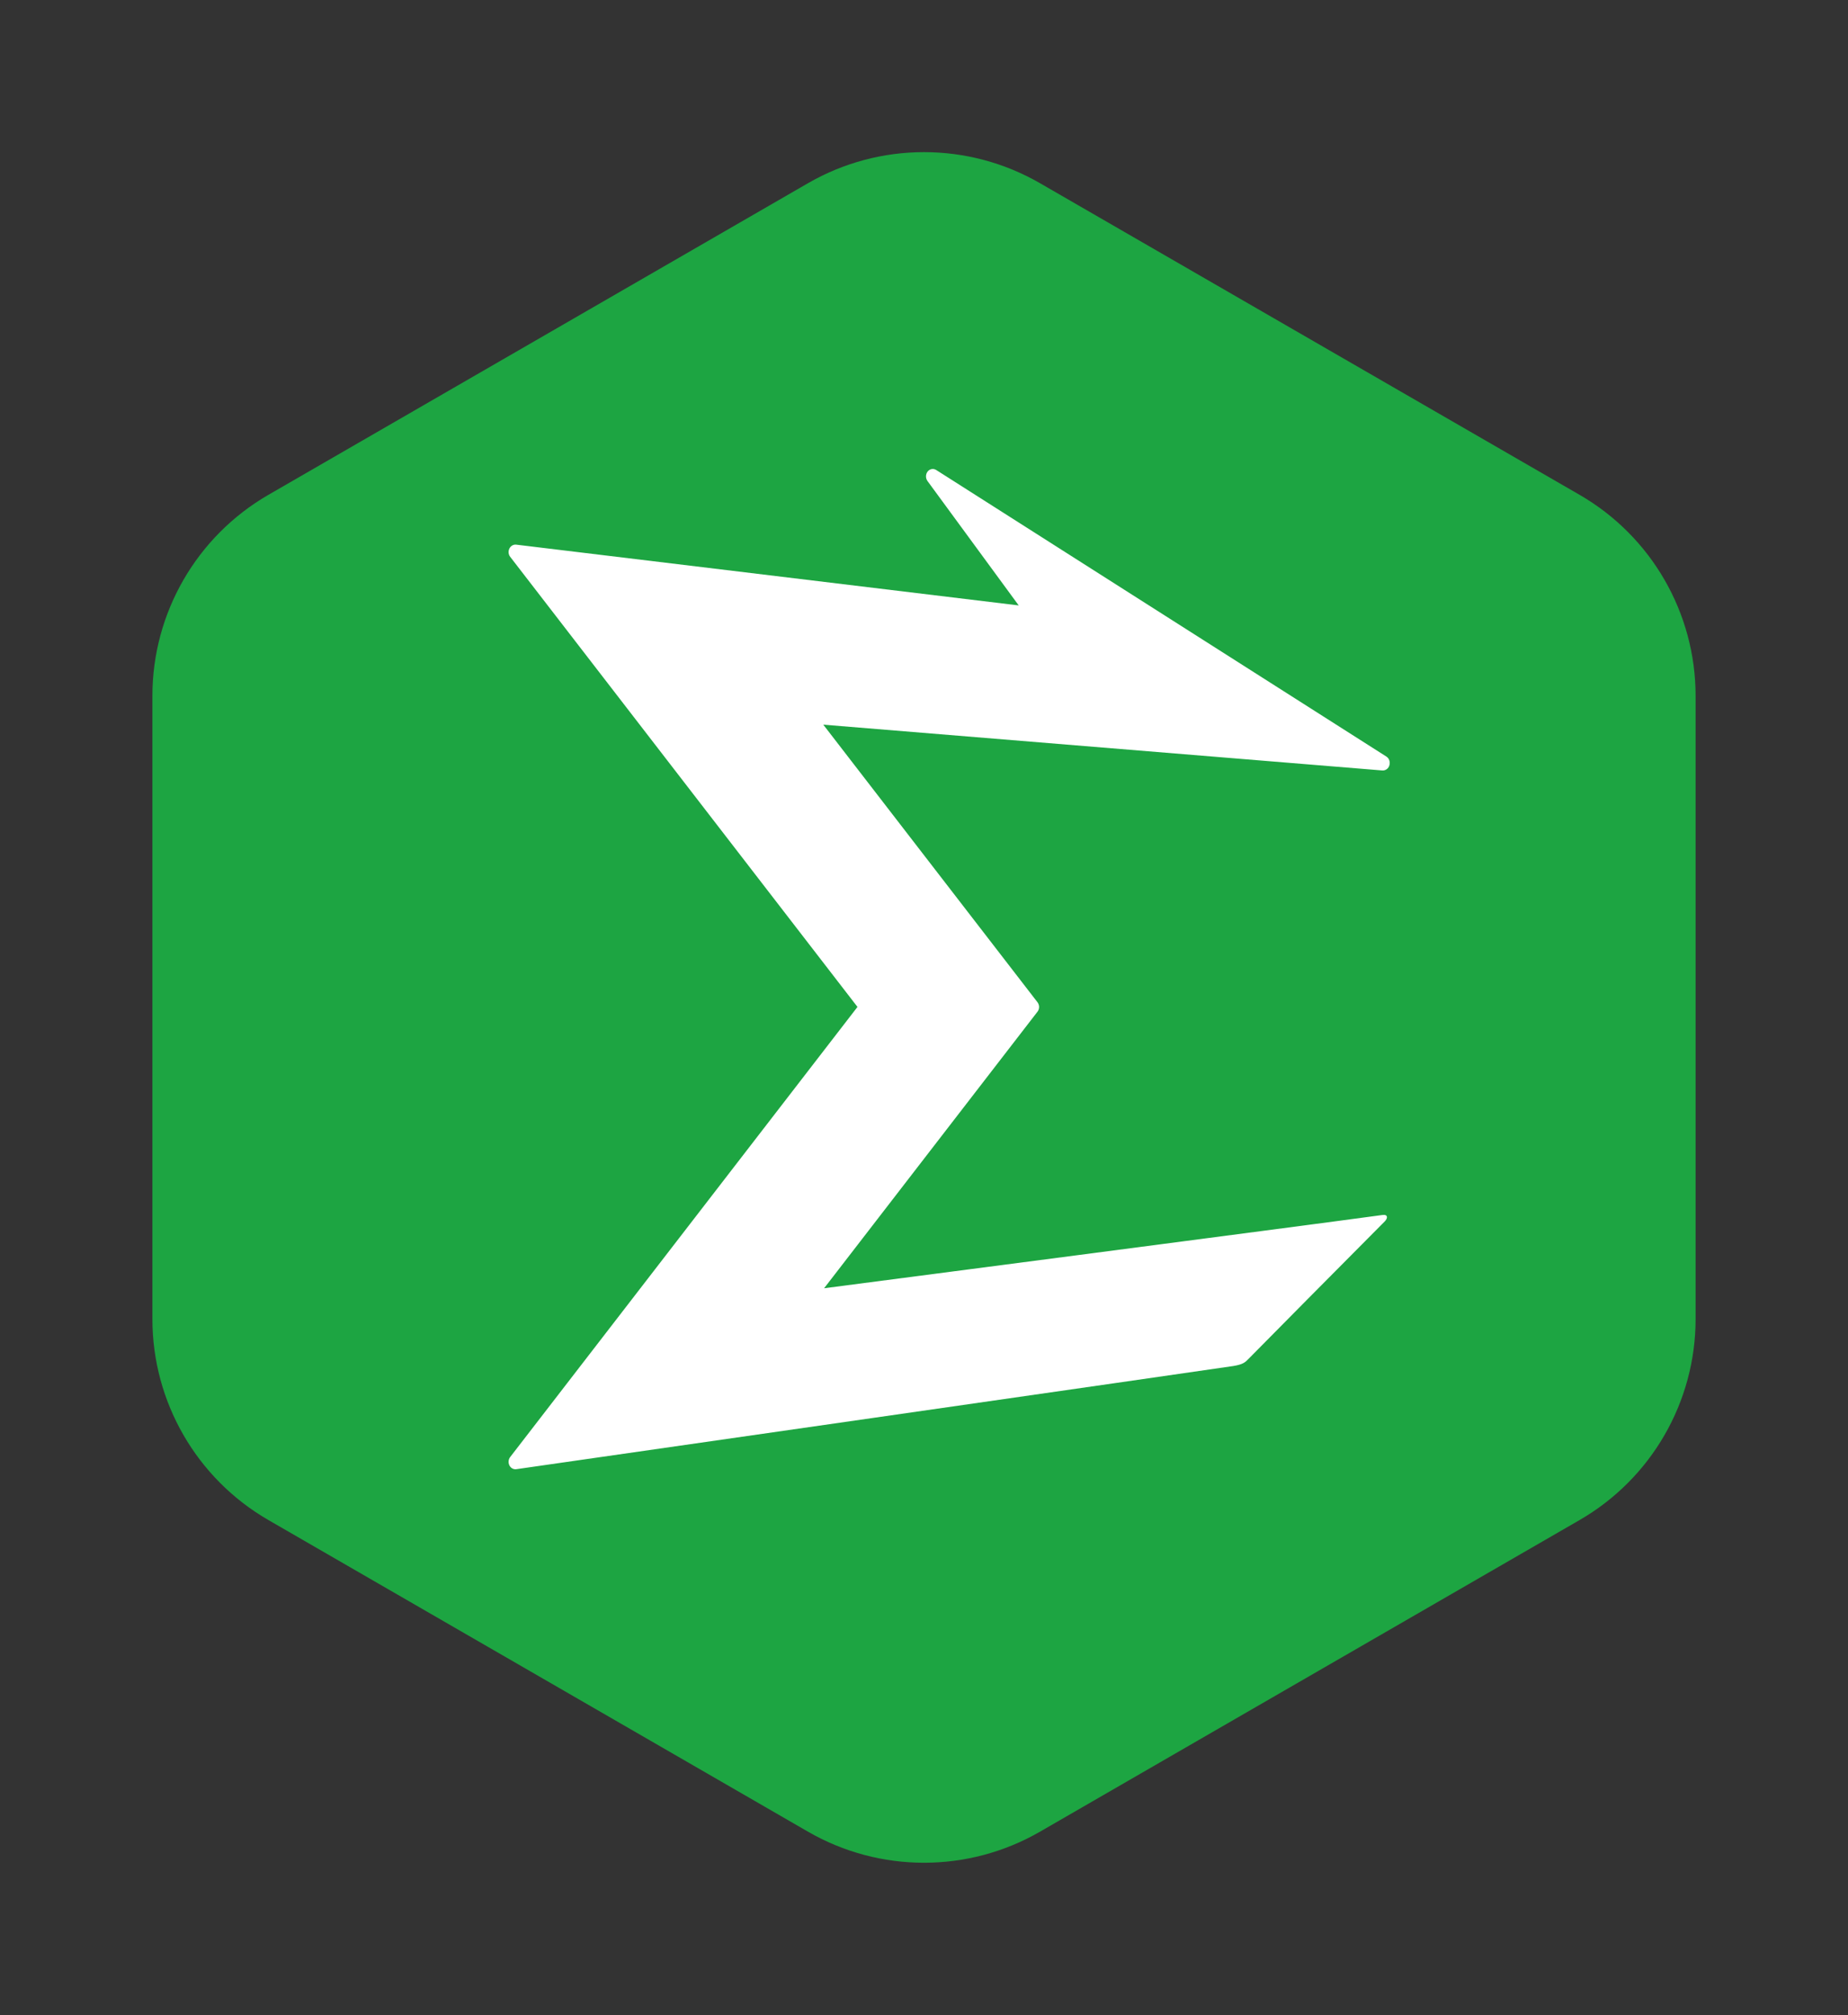
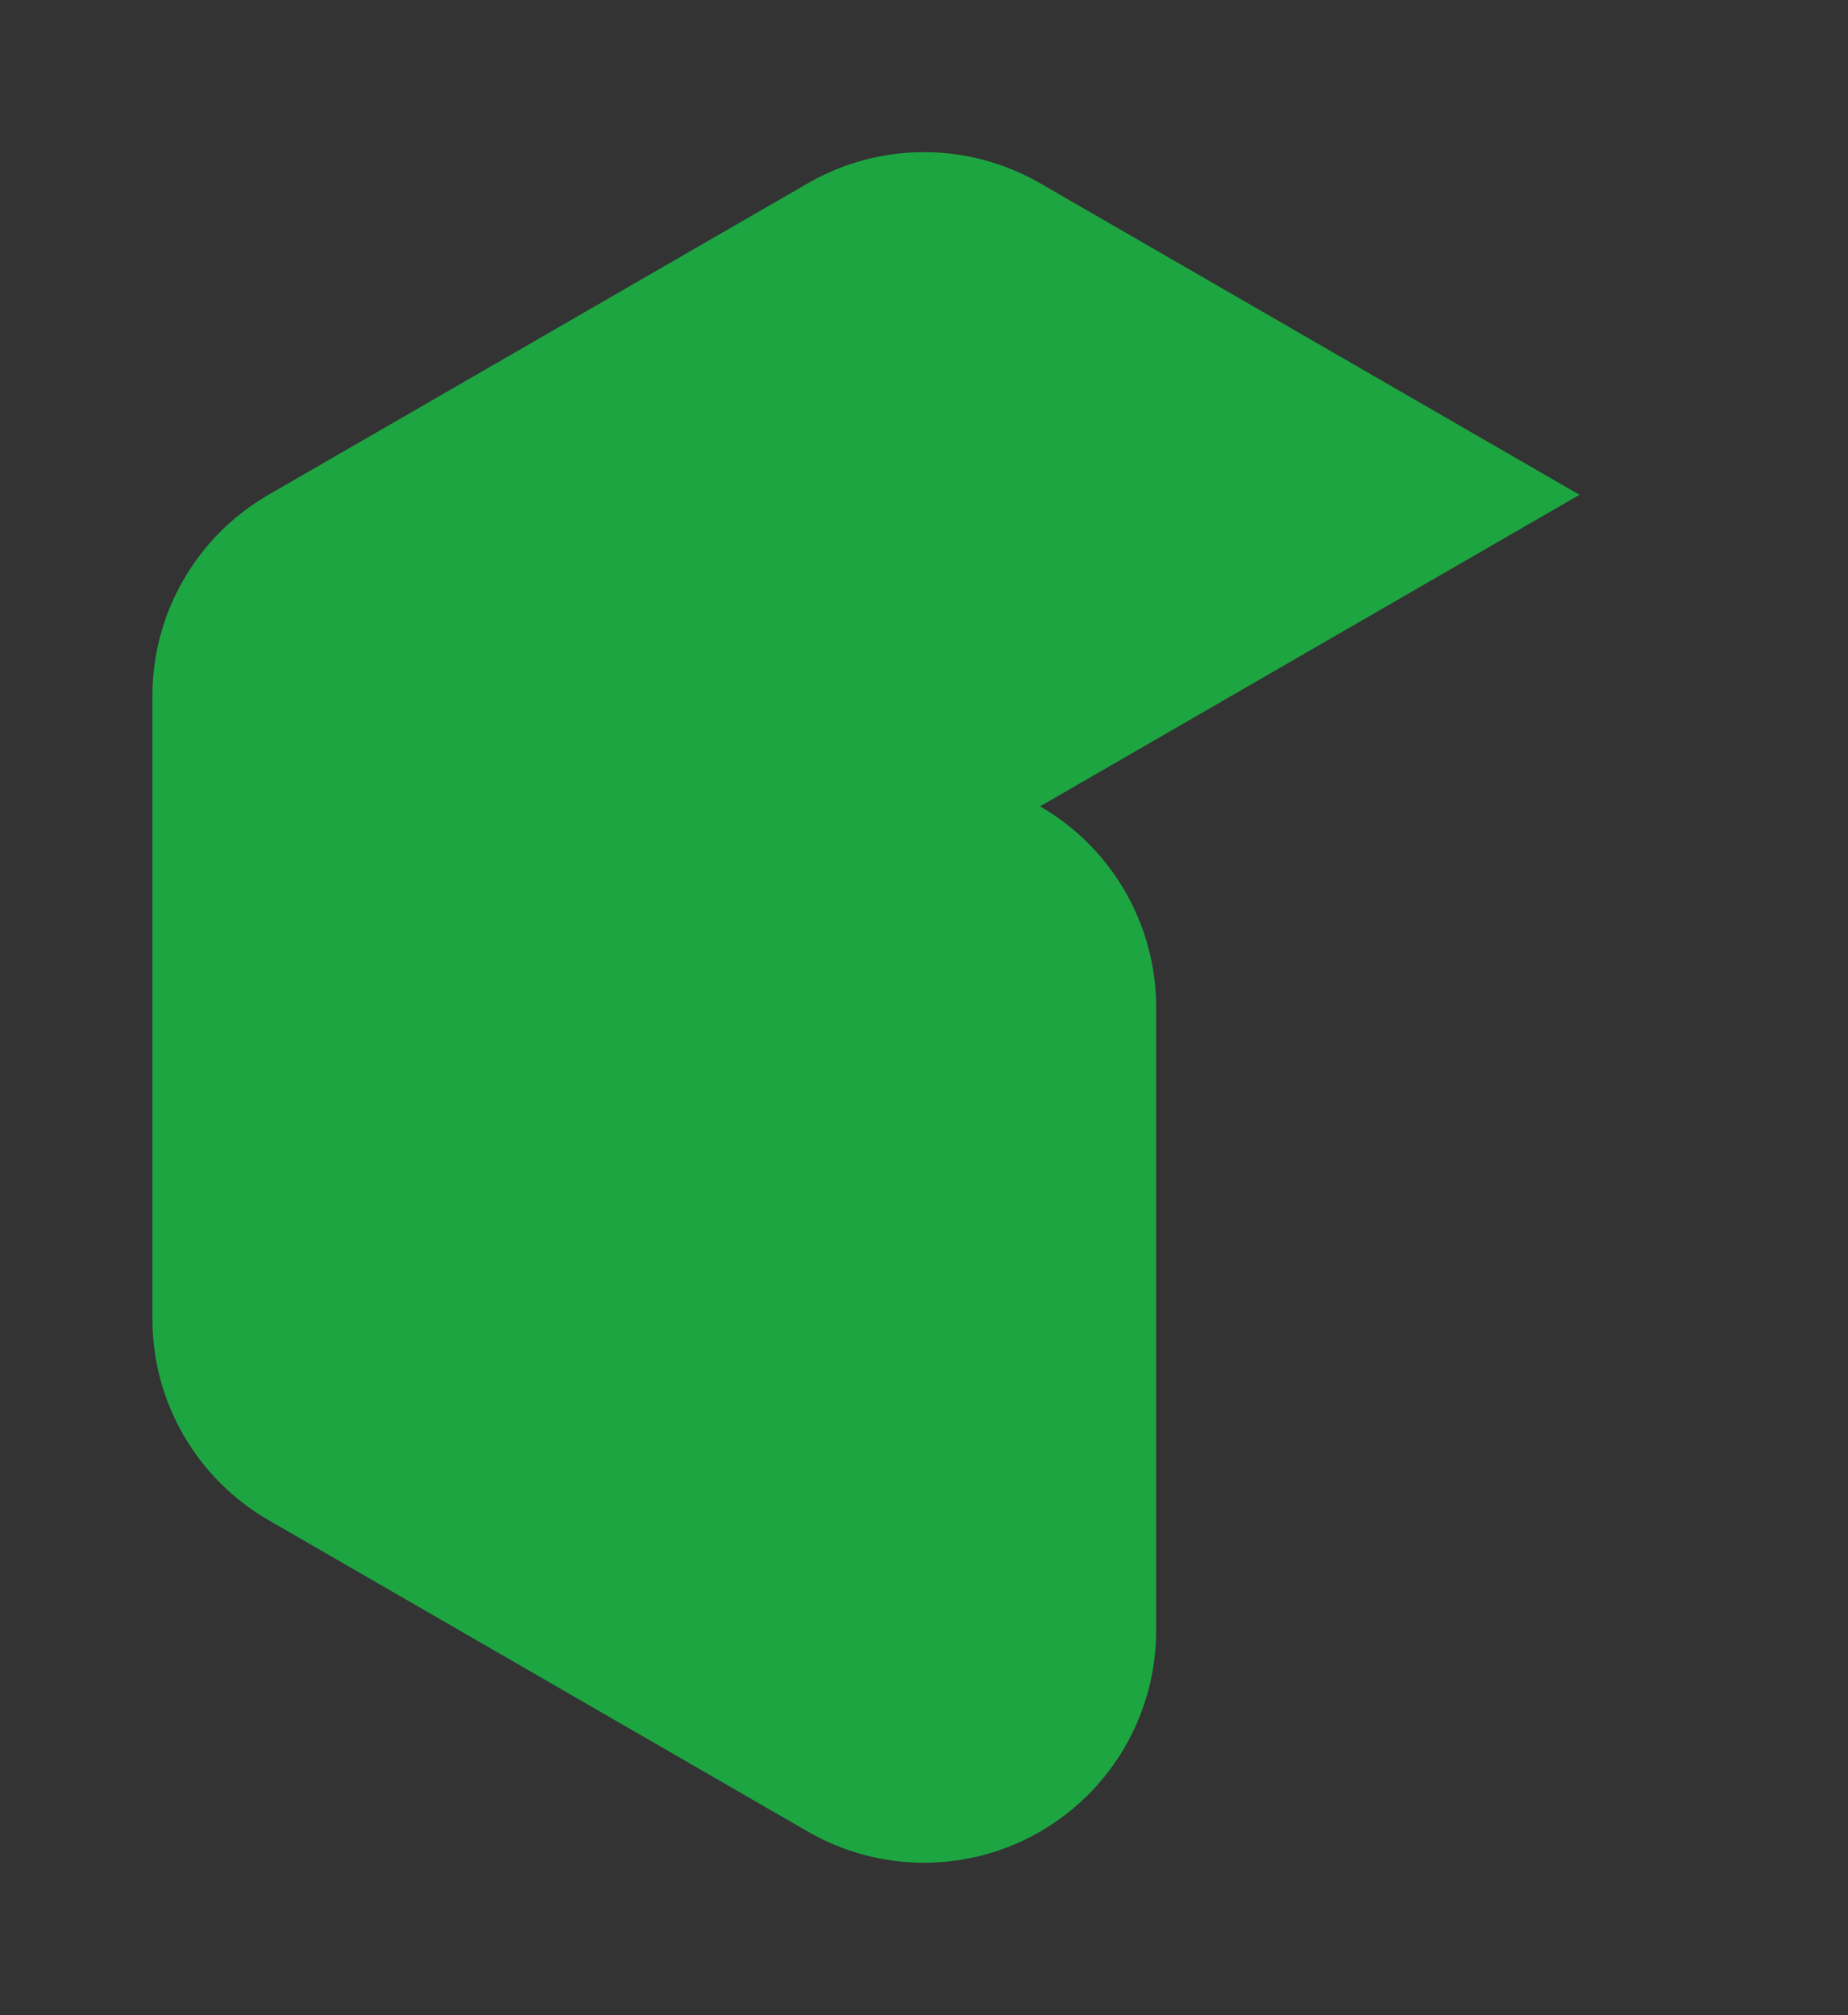
<svg xmlns="http://www.w3.org/2000/svg" id="Vrstva_1" viewBox="0 0 320 348.8">
  <rect x="0" y="0" width="320" height="348.8" fill="#333333" stroke="none" />
  <defs>
    <style>.cls-1{fill:none;}.cls-2{fill:#fff;}.cls-3{fill:#1da542;}</style>
  </defs>
  <rect class="cls-1" width="320" height="348.8" />
-   <path class="cls-3" d="M273.51,85.65l-93.41-53.93c-12.44-7.18-27.76-7.18-40.2,0l-93.41,53.93c-12.44,7.18-20.1,20.45-20.1,34.81v107.86c0,14.36,7.66,27.63,20.1,34.81l93.41,53.93c12.44,7.18,27.76,7.18,40.2,0l93.41-53.93c12.44-7.18,20.1-20.45,20.1-34.81v-107.86c0-14.36-7.66-27.63-20.1-34.81Z" />
-   <path class="cls-2" d="M240.59,132.48c-.16.57-.69.93-1.22.89l-96.81-7.93,37.09,48.05c.37.48.37,1.17,0,1.64l-36.95,47.87s84.29-10.98,96.67-12.68c.99-.14.97.55.41,1.11-4.52,4.52-23.17,23.36-23.63,23.84-.52.54-.93.92-2.59,1.19-1.66.27-124.16,17.86-124.16,17.86-.05,0-.1.01-.15.01-.43,0-.83-.25-1.04-.67-.23-.46-.18-1.03.13-1.44l60.14-77.92-60.14-77.92c-.31-.4-.36-.97-.13-1.43.23-.46.7-.73,1.18-.67l87.01,10.52-15.8-21.54c-.35-.49-.34-1.17.03-1.64.38-.47,1-.57,1.49-.26l77.94,49.6c.48.3.7.92.53,1.49Z" />
+   <path class="cls-3" d="M273.51,85.65l-93.41-53.93c-12.44-7.18-27.76-7.18-40.2,0l-93.41,53.93c-12.44,7.18-20.1,20.45-20.1,34.81v107.86c0,14.36,7.66,27.63,20.1,34.81l93.41,53.93c12.44,7.18,27.76,7.18,40.2,0c12.44-7.18,20.1-20.45,20.1-34.81v-107.86c0-14.36-7.66-27.63-20.1-34.81Z" />
</svg>